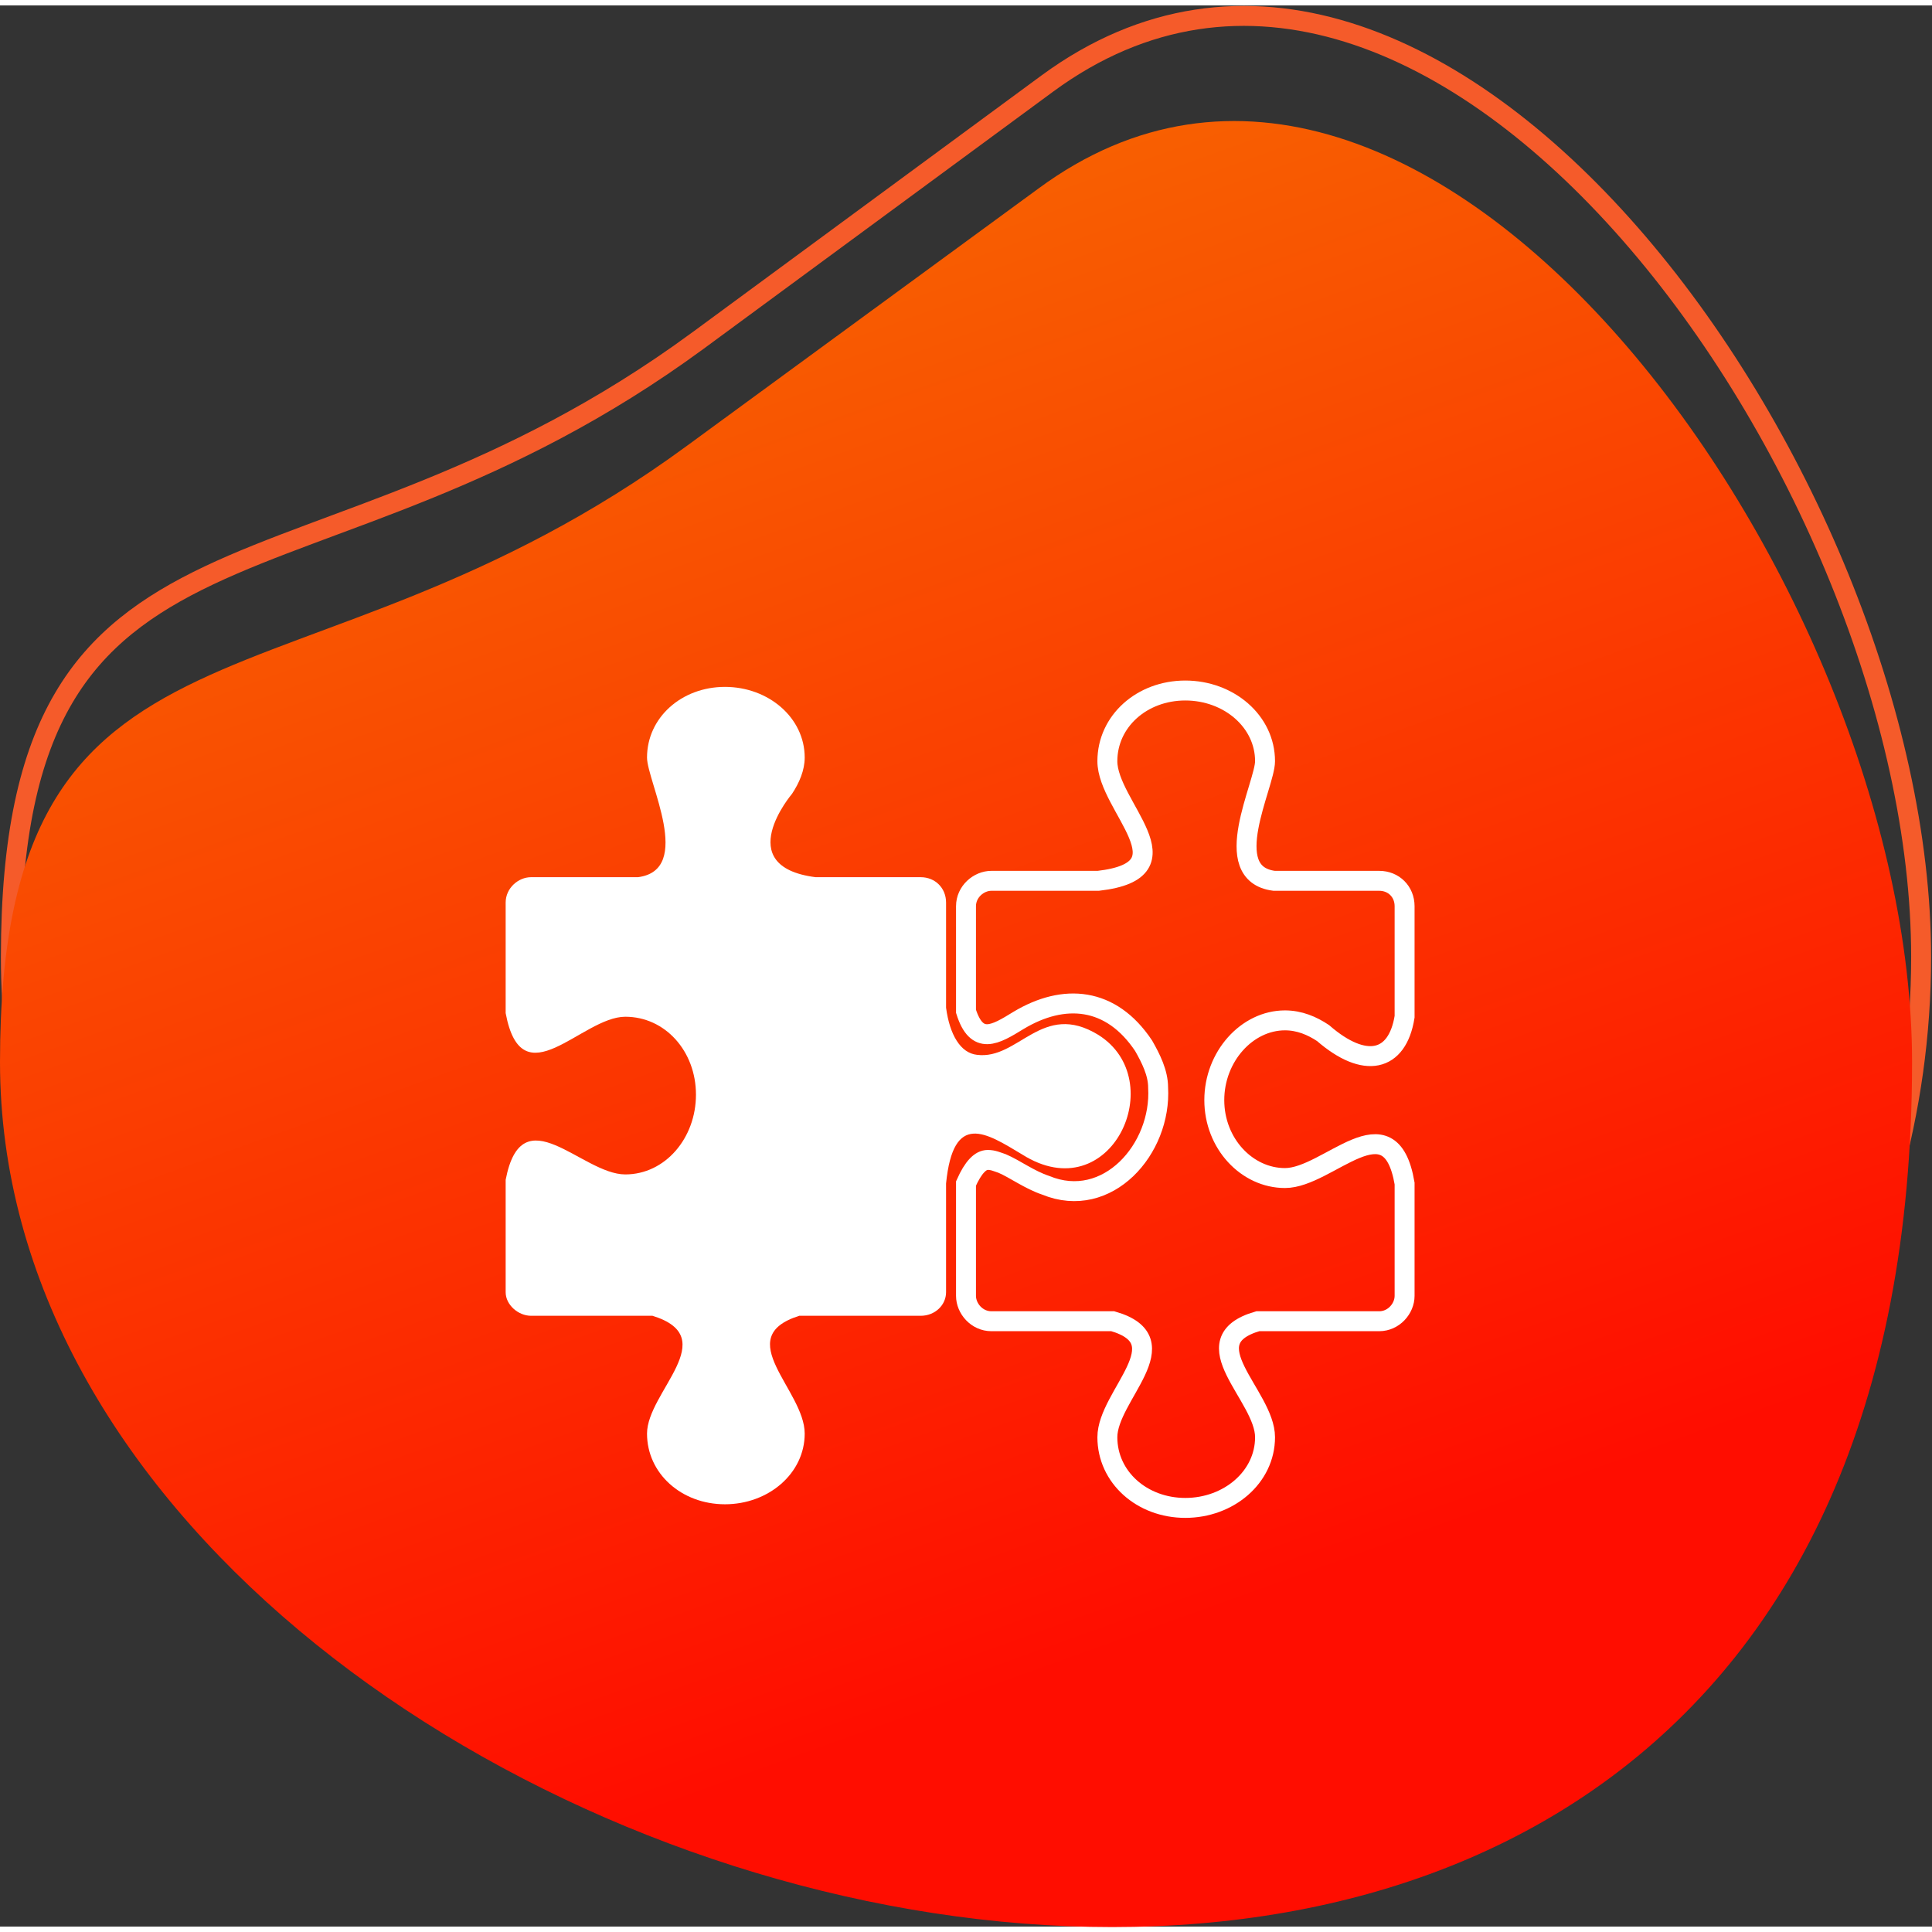
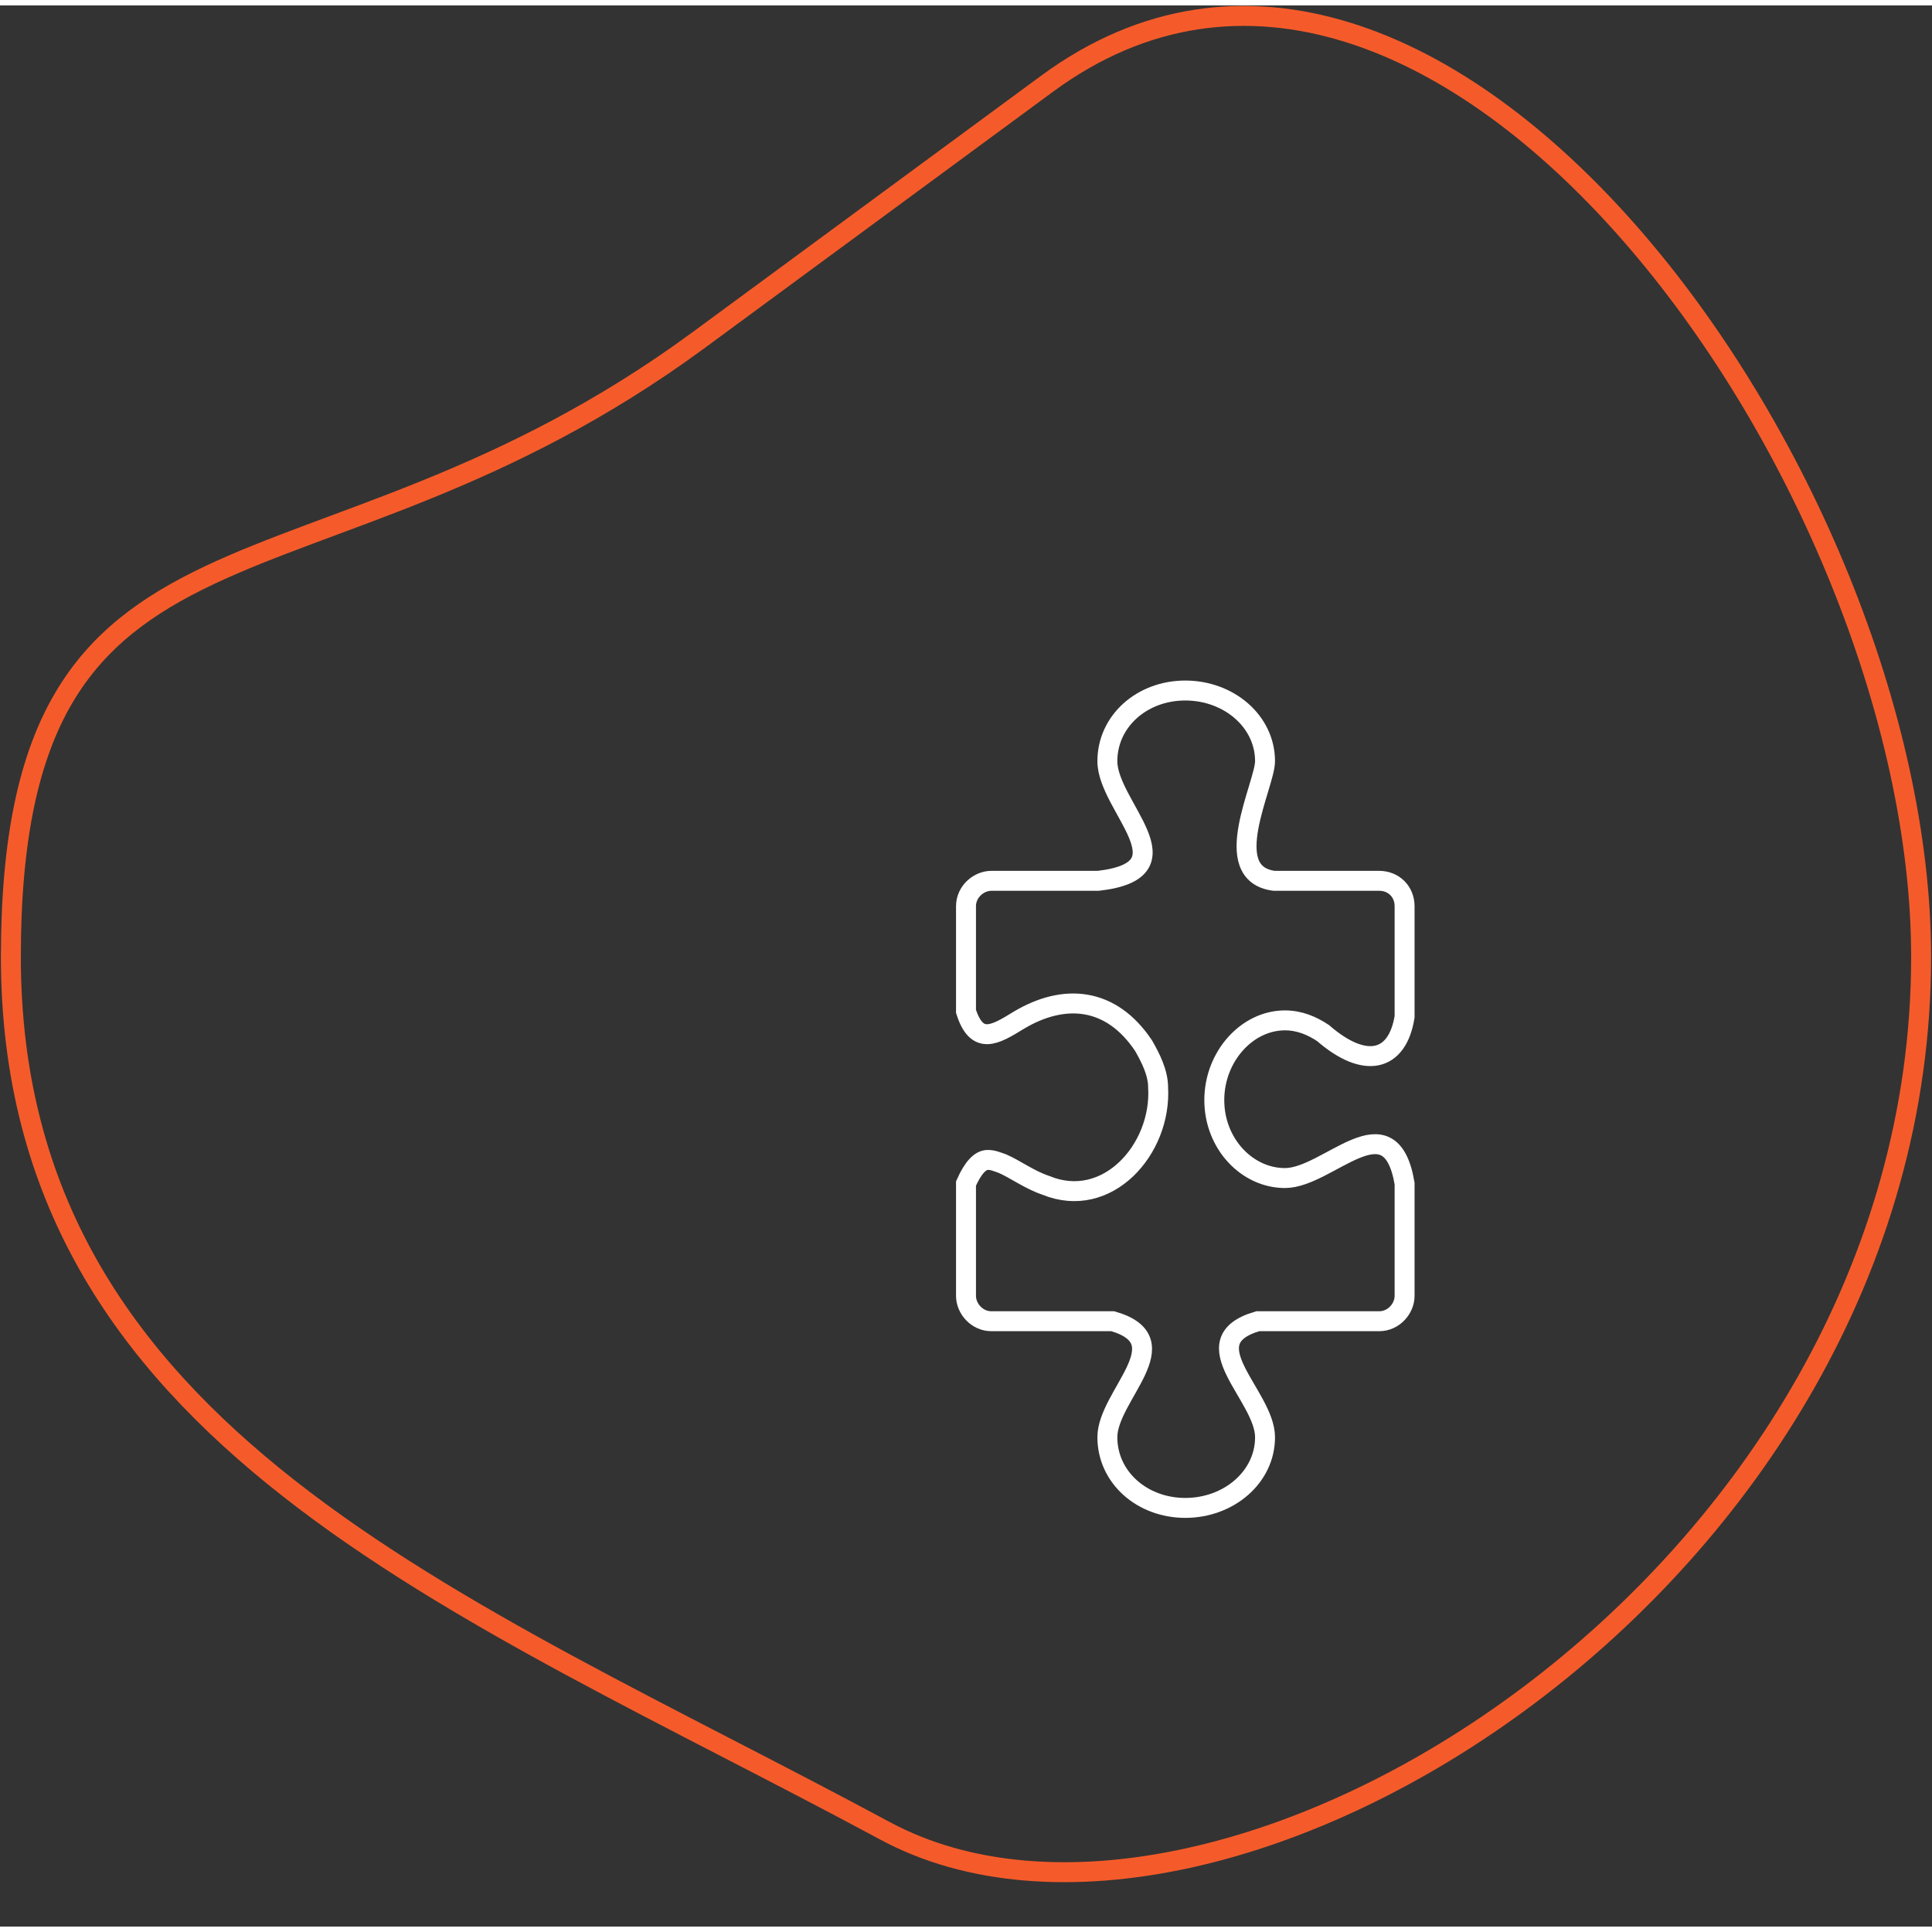
<svg xmlns="http://www.w3.org/2000/svg" xml:space="preserve" width="94px" height="94px" version="1.1" style="shape-rendering:geometricPrecision; text-rendering:geometricPrecision; image-rendering:optimizeQuality; fill-rule:evenodd; clip-rule:evenodd" viewBox="0 0 10.66 10.6">
  <rect x="0" y="0" width="10.66" height="10.6" fill="#333333" stroke="none" />
  <defs>
    <style type="text/css">
   
    .str0 {stroke:#F55B2A;stroke-width:0.11;stroke-miterlimit:2.613}
    .str1 {stroke:white;stroke-width:0.11;stroke-miterlimit:2.613}
    .fil0 {fill:none}
    .fil2 {fill:white}
    .fil1 {fill:url(#id0)}
   
  </style>
    <linearGradient id="id0" gradientUnits="userSpaceOnUse" x1="0.5" y1="2.09" x2="3.37" y2="10.07">
      <stop offset="0" style="stop-opacity:1; stop-color:#F76601" />
      <stop offset="1" style="stop-opacity:1; stop-color:#FF0D00" />
    </linearGradient>
  </defs>
  <g id="Layer_x0020_1">
    <path class="fil0 str0" d="M3.85 1.85l1.93 -1.42c2.14,-1.57 4.82,2.17 4.82,4.82l0 0c0,3.44 -3.87,5.82 -5.72,4.82 -2.34,-1.26 -4.82,-2.17 -4.82,-4.82l0 0c0,-2.65 1.65,-1.83 3.79,-3.4z" />
-     <path class="fil1" d="M3.79 2.43l1.94 -1.42c2.13,-1.57 4.82,2.17 4.82,4.82l0 0c0,7.71 -10.55,4.86 -10.55,0l0 0c0,-2.65 1.65,-1.83 3.79,-3.4z" />
    <g id="_2076820127056">
      <g>
        <g>
          <path class="fil0 str1" d="M6.54 8.29l0 0c-0.24,0 -0.43,-0.17 -0.43,-0.39 0,-0.23 0.41,-0.53 0.03,-0.64l-0.67 0c-0.08,0 -0.14,-0.07 -0.14,-0.14l0 -0.62c0.04,-0.09 0.08,-0.13 0.12,-0.13 0.03,0 0.05,0.01 0.08,0.02 0.07,0.03 0.15,0.09 0.24,0.12 0.34,0.14 0.64,-0.2 0.62,-0.54 0,-0.08 -0.04,-0.16 -0.08,-0.23 -0.18,-0.27 -0.44,-0.29 -0.69,-0.14 -0.13,0.08 -0.23,0.14 -0.29,-0.05l0 -0.58c0,-0.08 0.07,-0.14 0.14,-0.14l0.59 0c0.52,-0.06 0.05,-0.41 0.05,-0.66 0,-0.22 0.19,-0.39 0.43,-0.39l0 0c0.24,0 0.44,0.17 0.44,0.39 0,0.13 -0.26,0.62 0.05,0.66l0.58 0c0.08,0 0.14,0.06 0.14,0.14l0 0.61c-0.04,0.25 -0.22,0.29 -0.45,0.09l0 0c-0.06,-0.04 -0.13,-0.07 -0.21,-0.07 -0.21,0 -0.39,0.2 -0.39,0.44 0,0.24 0.18,0.43 0.39,0.43 0.24,0 0.58,-0.44 0.66,0.03l0 0.62c0,0.07 -0.06,0.14 -0.14,0.14l-0.67 0c-0.38,0.11 0.04,0.41 0.04,0.64 0,0.22 -0.2,0.39 -0.44,0.39l0 0 0 0z" />
        </g>
      </g>
-       <path class="fil2" d="M4 8.27c0.24,0 0.44,-0.17 0.44,-0.39 0,-0.24 -0.41,-0.53 -0.03,-0.65l0.67 0c0.08,0 0.14,-0.06 0.14,-0.13l0 -0.6c0.04,-0.4 0.22,-0.28 0.42,-0.16 0.49,0.31 0.82,-0.41 0.42,-0.66 -0.31,-0.19 -0.44,0.14 -0.67,0.11 -0.09,-0.01 -0.15,-0.11 -0.17,-0.26l0 -0.58c0,-0.08 -0.06,-0.14 -0.14,-0.14l-0.58 0c-0.47,-0.06 -0.13,-0.46 -0.13,-0.46 0.04,-0.06 0.07,-0.13 0.07,-0.2 0,-0.22 -0.2,-0.39 -0.44,-0.39 -0.24,0 -0.43,0.17 -0.43,0.39 0,0.13 0.26,0.62 -0.05,0.66l-0.59 0c-0.07,0 -0.14,0.06 -0.14,0.14l0 0.61c0.09,0.48 0.42,0.02 0.66,0.02 0.22,0 0.39,0.19 0.39,0.43 0,0.24 -0.17,0.44 -0.39,0.44 -0.24,0 -0.57,-0.44 -0.66,0.03l0 0.62c0,0.07 0.07,0.13 0.14,0.13l0.67 0c0.39,0.12 -0.03,0.42 -0.03,0.65 0,0.22 0.19,0.39 0.43,0.39l0 0 0 0z" />
    </g>
  </g>
</svg>